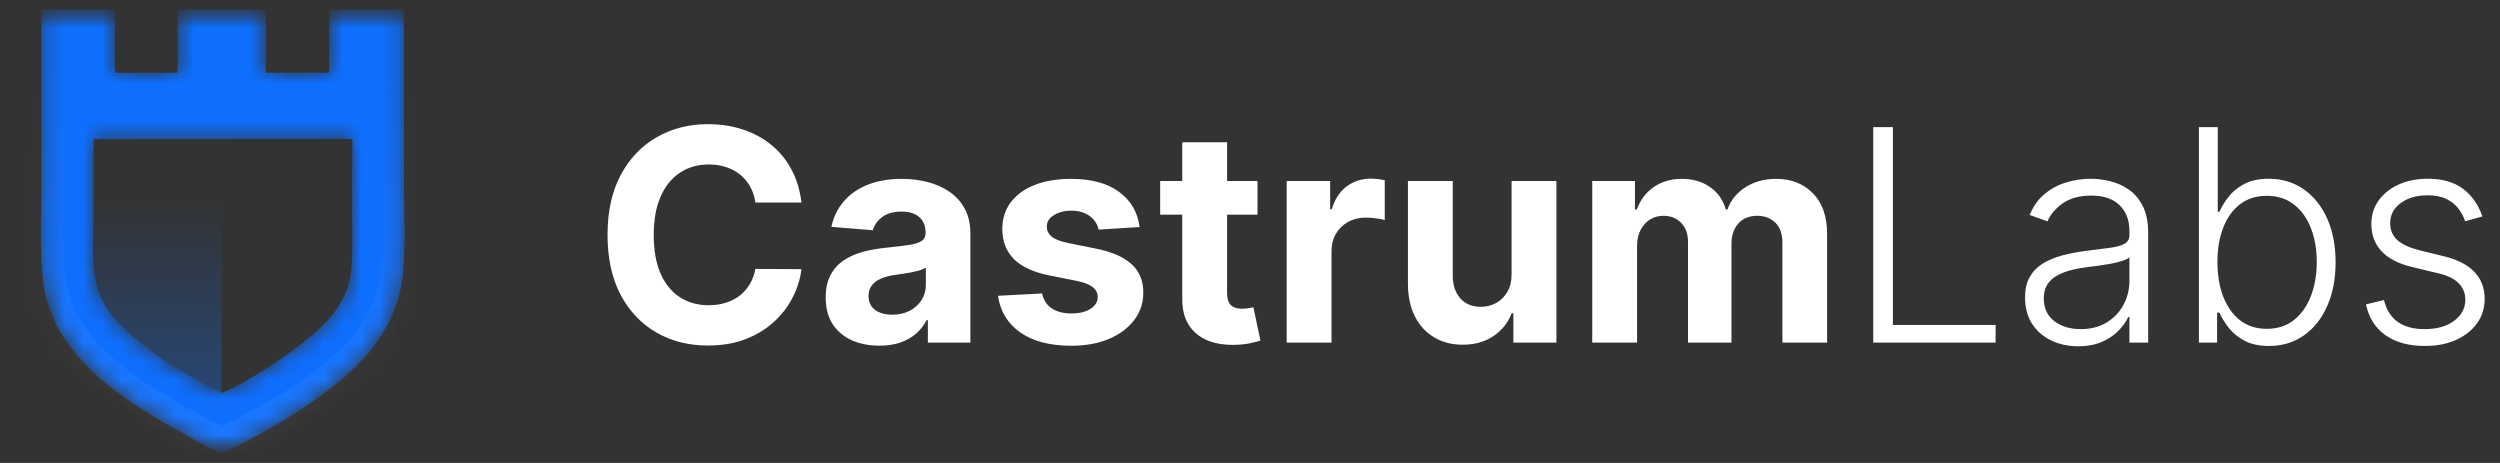
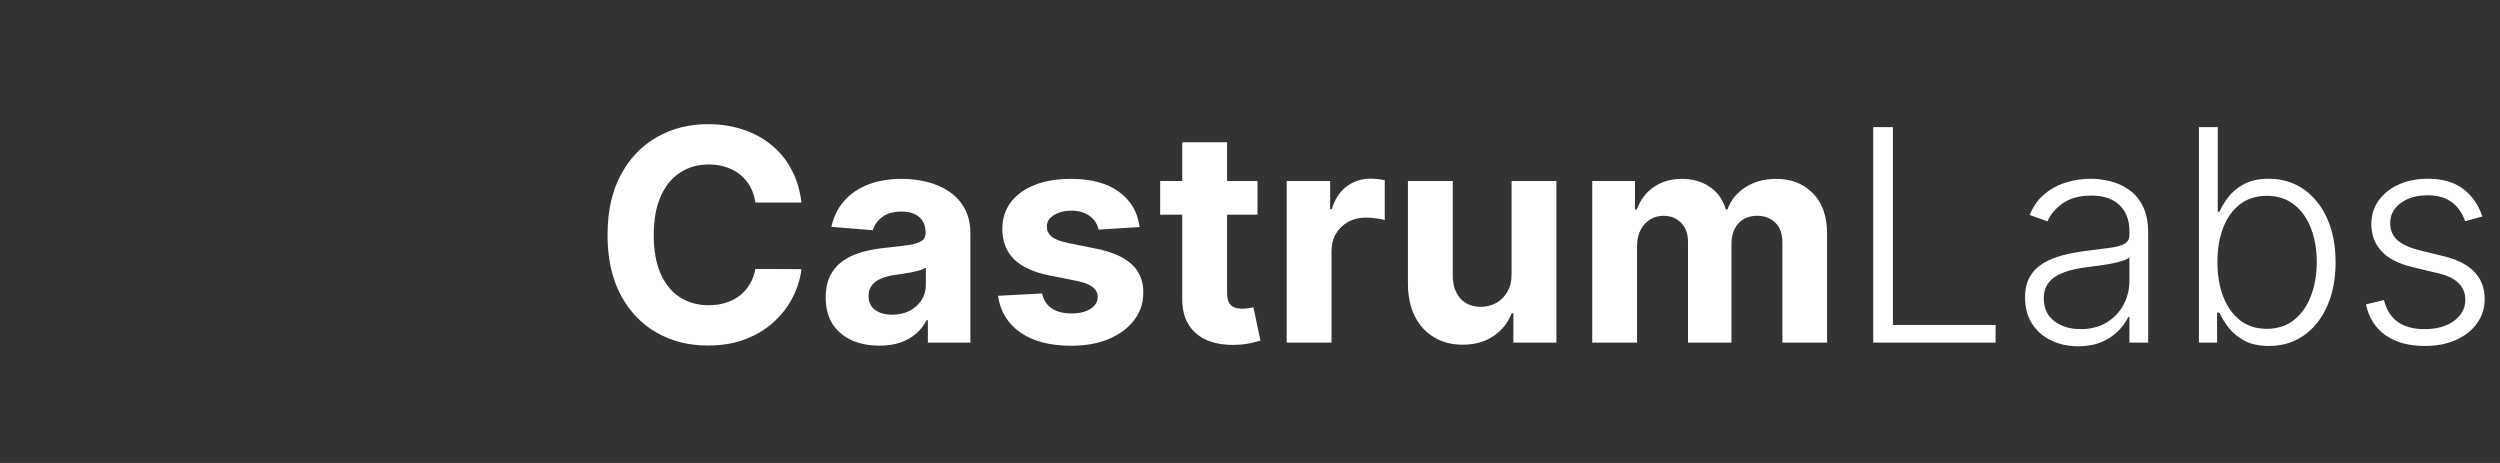
<svg xmlns="http://www.w3.org/2000/svg" width="135" height="25" viewBox="0 0 135 25" fill="none">
  <rect x="0" y="0" width="135" height="25" fill="#333333" stroke="none" />
  <g clip-path="url(#clip0_1_227)">
    <mask id="mask0_1_227" style="mask-type:luminance" maskUnits="userSpaceOnUse" x="0" y="0" width="24" height="25">
-       <path d="M0 0.5H24V24.5H0V0.5Z" fill="white" />
-     </mask>
+       </mask>
    <g mask="url(#mask0_1_227)">
      <mask id="mask1_1_227" style="mask-type:luminance" maskUnits="userSpaceOnUse" x="2" y="0" width="20" height="25">
-         <path d="M6.207 0.5V3.929L9.594 3.927V0.5H14.361V3.925L17.774 3.923V0.5L21.806 0.5L21.812 9.832C21.814 11.498 21.916 13.231 21.743 14.888C21.682 15.477 21.548 16.056 21.342 16.612C20.973 17.624 20.38 18.543 19.655 19.338C17.793 21.384 14.429 23.334 11.949 24.5C11.403 24.274 10.868 23.944 10.349 23.66C8.175 22.467 5.691 21.037 4.096 19.101C3.293 18.181 2.687 16.999 2.431 15.804C2.09 14.215 2.238 11.456 2.237 9.766V0.5H6.207ZM5.054 11.605C5.053 12.87 4.893 14.361 5.268 15.578C5.512 16.368 5.968 16.996 6.547 17.576C8.052 19.085 10.067 20.254 11.954 21.219C13.1 20.804 15.292 19.333 16.304 18.548C17.632 17.496 18.766 16.387 18.961 14.624C19.054 13.787 19.014 12.916 19.014 12.073C19.005 10.55 19.011 9.026 19.031 7.502L5.052 7.512L5.054 11.605Z" fill="white" />
+         <path d="M6.207 0.5V3.929L9.594 3.927V0.5H14.361V3.925L17.774 3.923V0.5L21.806 0.5L21.812 9.832C21.814 11.498 21.916 13.231 21.743 14.888C21.682 15.477 21.548 16.056 21.342 16.612C20.973 17.624 20.38 18.543 19.655 19.338C17.793 21.384 14.429 23.334 11.949 24.5C8.175 22.467 5.691 21.037 4.096 19.101C3.293 18.181 2.687 16.999 2.431 15.804C2.09 14.215 2.238 11.456 2.237 9.766V0.5H6.207ZM5.054 11.605C5.053 12.87 4.893 14.361 5.268 15.578C5.512 16.368 5.968 16.996 6.547 17.576C8.052 19.085 10.067 20.254 11.954 21.219C13.1 20.804 15.292 19.333 16.304 18.548C17.632 17.496 18.766 16.387 18.961 14.624C19.054 13.787 19.014 12.916 19.014 12.073C19.005 10.55 19.011 9.026 19.031 7.502L5.052 7.512L5.054 11.605Z" fill="white" />
      </mask>
      <g mask="url(#mask1_1_227)">
-         <path fill-rule="evenodd" clip-rule="evenodd" d="M6.206 0.5V3.927H9.595V0.5H14.361V3.924H17.774V0.5H21.806L21.813 9.834C21.813 11.497 21.917 13.23 21.744 14.89C21.682 15.477 21.547 16.055 21.343 16.612C20.973 17.625 20.381 18.541 19.655 19.337C17.791 21.384 14.43 23.335 11.95 24.5C11.404 24.275 10.868 23.943 10.349 23.66C8.174 22.467 5.691 21.038 4.097 19.102C3.294 18.182 2.686 16.999 2.43 15.803C2.091 14.215 2.24 11.456 2.236 9.765V0.5H6.206ZM5.055 11.604C5.055 12.87 4.892 14.361 5.269 15.578C5.511 16.37 5.971 16.996 6.548 17.577C8.053 19.084 10.069 20.253 11.954 21.218C13.102 20.803 15.294 19.333 16.304 18.548C17.632 17.497 18.766 16.387 18.963 14.623C19.053 13.787 19.015 12.915 19.015 12.075C19.006 10.551 19.012 9.027 19.033 7.503L5.055 7.513V11.604Z" fill="url(#paint0_linear_1_227)" />
        <path opacity="0.11" d="M3.44 -0.088V10.072C3.44 11.556 3.312 13.98 3.609 15.374C3.834 16.425 4.366 17.462 5.072 18.272C6.476 19.973 8.658 21.229 10.567 22.276C11.023 22.525 11.494 22.816 11.974 23.013C14.153 21.989 17.11 20.277 18.746 18.479C19.382 17.781 19.904 16.975 20.229 16.083C20.409 15.595 20.527 15.087 20.582 14.572C20.734 13.116 20.644 11.594 20.641 10.131L20.637 -0.088H22.882V18.279L11.988 25.676L1.648 18.279V-0.814L3.44 -0.088Z" fill="url(#paint1_linear_1_227)" />
      </g>
      <path style="mix-blend-mode:exclusion" opacity="0.41" d="M11.999 7.506C8.506 7.51 5.051 7.513 5.051 7.513L5.055 11.604C5.055 12.87 4.892 14.361 5.269 15.578C5.511 16.37 5.968 16.996 6.549 17.577C8.053 19.084 10.066 20.253 11.954 21.218L11.999 7.506Z" fill="url(#paint2_linear_1_227)" />
    </g>
  </g>
  <path d="M43.278 10.938H40.79C40.744 10.616 40.651 10.329 40.511 10.079C40.371 9.826 40.191 9.61 39.972 9.432C39.752 9.254 39.498 9.117 39.21 9.023C38.926 8.928 38.617 8.881 38.284 8.881C37.682 8.881 37.157 9.03 36.71 9.33C36.263 9.625 35.917 10.057 35.67 10.625C35.424 11.189 35.301 11.875 35.301 12.682C35.301 13.511 35.424 14.208 35.67 14.773C35.92 15.337 36.269 15.763 36.716 16.051C37.163 16.339 37.68 16.483 38.267 16.483C38.597 16.483 38.901 16.439 39.182 16.352C39.466 16.265 39.718 16.138 39.938 15.972C40.157 15.801 40.339 15.595 40.483 15.352C40.631 15.11 40.733 14.833 40.79 14.523L43.278 14.534C43.214 15.068 43.053 15.583 42.795 16.079C42.542 16.572 42.199 17.013 41.767 17.403C41.339 17.79 40.828 18.097 40.233 18.324C39.642 18.547 38.974 18.659 38.227 18.659C37.189 18.659 36.261 18.424 35.443 17.954C34.629 17.485 33.985 16.805 33.511 15.915C33.042 15.025 32.807 13.947 32.807 12.682C32.807 11.413 33.045 10.333 33.523 9.443C34 8.553 34.648 7.875 35.466 7.409C36.284 6.939 37.205 6.705 38.227 6.705C38.901 6.705 39.526 6.799 40.102 6.989C40.682 7.178 41.195 7.455 41.642 7.818C42.089 8.178 42.453 8.619 42.733 9.142C43.017 9.665 43.199 10.263 43.278 10.938ZM47.486 18.665C46.929 18.665 46.433 18.568 45.997 18.375C45.562 18.178 45.217 17.888 44.963 17.506C44.713 17.119 44.588 16.638 44.588 16.062C44.588 15.578 44.677 15.171 44.855 14.841C45.033 14.511 45.276 14.246 45.582 14.046C45.889 13.845 46.238 13.693 46.628 13.591C47.022 13.489 47.435 13.417 47.867 13.375C48.374 13.322 48.783 13.273 49.094 13.227C49.404 13.178 49.63 13.106 49.77 13.011C49.91 12.917 49.98 12.777 49.98 12.591V12.557C49.98 12.197 49.867 11.919 49.639 11.722C49.416 11.525 49.097 11.426 48.685 11.426C48.249 11.426 47.903 11.523 47.645 11.716C47.387 11.905 47.217 12.144 47.133 12.432L44.895 12.25C45.008 11.72 45.232 11.261 45.565 10.875C45.899 10.485 46.329 10.186 46.855 9.977C47.385 9.765 47.999 9.659 48.696 9.659C49.181 9.659 49.645 9.716 50.088 9.83C50.535 9.943 50.931 10.119 51.276 10.358C51.624 10.597 51.899 10.903 52.099 11.278C52.3 11.65 52.401 12.095 52.401 12.614V18.5H50.105V17.29H50.037C49.897 17.562 49.709 17.803 49.474 18.011C49.24 18.216 48.957 18.377 48.628 18.494C48.298 18.608 47.918 18.665 47.486 18.665ZM48.179 16.994C48.535 16.994 48.849 16.924 49.122 16.784C49.395 16.64 49.609 16.447 49.764 16.204C49.919 15.962 49.997 15.688 49.997 15.381V14.454C49.921 14.504 49.817 14.549 49.685 14.591C49.556 14.629 49.41 14.665 49.247 14.699C49.084 14.729 48.921 14.758 48.758 14.784C48.596 14.807 48.448 14.828 48.315 14.847C48.031 14.888 47.783 14.954 47.571 15.046C47.359 15.136 47.194 15.259 47.077 15.415C46.959 15.566 46.901 15.756 46.901 15.983C46.901 16.312 47.02 16.564 47.258 16.739C47.501 16.909 47.808 16.994 48.179 16.994ZM61.54 12.261L59.324 12.398C59.286 12.208 59.205 12.038 59.08 11.886C58.955 11.731 58.79 11.608 58.585 11.517C58.385 11.422 58.144 11.375 57.864 11.375C57.489 11.375 57.172 11.454 56.915 11.614C56.657 11.769 56.528 11.977 56.528 12.239C56.528 12.447 56.612 12.623 56.778 12.767C56.945 12.911 57.231 13.027 57.636 13.114L59.216 13.432C60.064 13.606 60.697 13.886 61.114 14.273C61.53 14.659 61.739 15.167 61.739 15.796C61.739 16.367 61.57 16.869 61.233 17.301C60.9 17.733 60.441 18.07 59.858 18.312C59.278 18.551 58.61 18.671 57.852 18.671C56.697 18.671 55.776 18.43 55.091 17.949C54.409 17.464 54.01 16.805 53.892 15.972L56.273 15.847C56.345 16.199 56.519 16.468 56.795 16.653C57.072 16.835 57.426 16.926 57.858 16.926C58.282 16.926 58.623 16.845 58.881 16.682C59.142 16.515 59.275 16.301 59.278 16.04C59.275 15.82 59.182 15.64 59 15.5C58.818 15.356 58.538 15.246 58.159 15.171L56.648 14.869C55.795 14.699 55.161 14.403 54.744 13.983C54.331 13.562 54.125 13.027 54.125 12.375C54.125 11.814 54.276 11.331 54.58 10.926C54.886 10.521 55.316 10.208 55.869 9.989C56.426 9.769 57.078 9.659 57.824 9.659C58.926 9.659 59.794 9.892 60.426 10.358C61.062 10.824 61.434 11.458 61.54 12.261ZM67.905 9.773V11.591H62.649V9.773H67.905ZM63.842 7.682H66.263V15.818C66.263 16.042 66.297 16.216 66.365 16.341C66.433 16.462 66.528 16.547 66.649 16.597C66.774 16.646 66.918 16.671 67.081 16.671C67.195 16.671 67.308 16.661 67.422 16.642C67.535 16.619 67.623 16.602 67.683 16.591L68.064 18.392C67.943 18.43 67.772 18.474 67.553 18.523C67.333 18.576 67.066 18.608 66.751 18.619C66.168 18.642 65.657 18.564 65.217 18.386C64.782 18.208 64.443 17.932 64.2 17.557C63.958 17.182 63.839 16.708 63.842 16.136V7.682ZM69.481 18.5V9.773H71.828V11.296H71.919C72.078 10.754 72.345 10.345 72.72 10.068C73.095 9.788 73.527 9.648 74.016 9.648C74.137 9.648 74.267 9.655 74.408 9.67C74.548 9.686 74.671 9.706 74.777 9.733V11.881C74.663 11.847 74.506 11.816 74.305 11.79C74.105 11.763 73.921 11.75 73.754 11.75C73.398 11.75 73.08 11.828 72.8 11.983C72.523 12.134 72.303 12.347 72.141 12.619C71.981 12.892 71.902 13.206 71.902 13.562V18.5H69.481ZM81.625 14.784V9.773H84.046V18.5H81.722V16.915H81.631C81.434 17.426 81.106 17.837 80.648 18.148C80.193 18.458 79.638 18.614 78.983 18.614C78.4 18.614 77.886 18.481 77.443 18.216C77 17.951 76.653 17.574 76.403 17.085C76.157 16.597 76.032 16.011 76.028 15.329V9.773H78.449V14.898C78.453 15.413 78.591 15.82 78.864 16.119C79.136 16.419 79.502 16.568 79.96 16.568C80.252 16.568 80.525 16.502 80.778 16.369C81.032 16.233 81.237 16.032 81.392 15.767C81.551 15.502 81.629 15.174 81.625 14.784ZM85.981 18.5V9.773H88.288V11.312H88.391C88.572 10.801 88.876 10.398 89.3 10.102C89.724 9.807 90.231 9.659 90.822 9.659C91.421 9.659 91.93 9.809 92.351 10.108C92.771 10.403 93.052 10.805 93.192 11.312H93.283C93.461 10.812 93.783 10.413 94.249 10.114C94.718 9.811 95.273 9.659 95.913 9.659C96.728 9.659 97.389 9.919 97.896 10.438C98.408 10.953 98.663 11.684 98.663 12.631V18.5H96.249V13.108C96.249 12.623 96.12 12.259 95.862 12.017C95.605 11.775 95.283 11.653 94.896 11.653C94.457 11.653 94.114 11.794 93.868 12.074C93.622 12.35 93.499 12.716 93.499 13.171V18.5H91.152V13.057C91.152 12.629 91.029 12.288 90.783 12.034C90.54 11.78 90.22 11.653 89.822 11.653C89.553 11.653 89.311 11.722 89.095 11.858C88.883 11.991 88.715 12.178 88.59 12.421C88.465 12.659 88.402 12.939 88.402 13.261V18.5H85.981ZM101.155 18.5V6.864H102.217V17.546H107.763V18.5H101.155ZM112.222 18.699C111.696 18.699 111.215 18.597 110.779 18.392C110.343 18.184 109.997 17.884 109.739 17.494C109.482 17.1 109.353 16.623 109.353 16.062C109.353 15.631 109.434 15.267 109.597 14.972C109.76 14.676 109.991 14.434 110.29 14.244C110.59 14.055 110.944 13.905 111.353 13.796C111.762 13.686 112.213 13.6 112.705 13.54C113.194 13.479 113.607 13.426 113.944 13.381C114.285 13.335 114.544 13.263 114.722 13.165C114.9 13.066 114.989 12.907 114.989 12.688V12.483C114.989 11.888 114.811 11.421 114.455 11.079C114.103 10.735 113.595 10.562 112.932 10.562C112.304 10.562 111.79 10.701 111.393 10.977C110.999 11.254 110.722 11.579 110.563 11.954L109.603 11.608C109.8 11.131 110.072 10.75 110.421 10.466C110.769 10.178 111.16 9.972 111.591 9.847C112.023 9.718 112.461 9.653 112.904 9.653C113.237 9.653 113.584 9.697 113.944 9.784C114.307 9.871 114.644 10.023 114.955 10.239C115.266 10.451 115.518 10.748 115.711 11.131C115.904 11.509 116.001 11.991 116.001 12.574V18.5H114.989V17.119H114.927C114.805 17.377 114.626 17.627 114.387 17.869C114.148 18.112 113.849 18.311 113.489 18.466C113.129 18.621 112.707 18.699 112.222 18.699ZM112.358 17.773C112.896 17.773 113.362 17.653 113.756 17.415C114.15 17.176 114.453 16.86 114.665 16.466C114.881 16.068 114.989 15.631 114.989 15.153V13.892C114.913 13.964 114.786 14.028 114.608 14.085C114.434 14.142 114.232 14.193 114.001 14.239C113.773 14.28 113.546 14.316 113.319 14.347C113.091 14.377 112.887 14.403 112.705 14.426C112.213 14.487 111.792 14.581 111.444 14.71C111.095 14.839 110.828 15.017 110.643 15.244C110.457 15.468 110.364 15.756 110.364 16.108C110.364 16.638 110.554 17.049 110.932 17.341C111.311 17.629 111.786 17.773 112.358 17.773ZM118.741 18.5V6.864H119.758V11.438H119.849C119.963 11.176 120.126 10.907 120.338 10.631C120.554 10.354 120.836 10.123 121.184 9.938C121.537 9.748 121.98 9.653 122.514 9.653C123.23 9.653 123.859 9.843 124.4 10.222C124.942 10.597 125.364 11.123 125.667 11.801C125.97 12.475 126.122 13.261 126.122 14.159C126.122 15.061 125.97 15.85 125.667 16.528C125.368 17.206 124.948 17.735 124.406 18.114C123.868 18.492 123.243 18.682 122.531 18.682C122.001 18.682 121.557 18.587 121.201 18.398C120.849 18.208 120.565 17.975 120.349 17.699C120.133 17.419 119.966 17.146 119.849 16.881H119.724V18.5H118.741ZM119.741 14.142C119.741 14.847 119.845 15.472 120.054 16.017C120.266 16.559 120.569 16.985 120.963 17.296C121.36 17.602 121.841 17.756 122.406 17.756C122.985 17.756 123.476 17.597 123.877 17.278C124.279 16.956 124.584 16.523 124.792 15.977C125.001 15.432 125.105 14.82 125.105 14.142C125.105 13.472 125.001 12.867 124.792 12.329C124.588 11.792 124.285 11.366 123.883 11.051C123.482 10.733 122.989 10.574 122.406 10.574C121.838 10.574 121.355 10.727 120.957 11.034C120.563 11.337 120.262 11.758 120.054 12.296C119.845 12.829 119.741 13.445 119.741 14.142ZM134.047 11.688L133.121 11.949C133.03 11.688 132.901 11.451 132.734 11.239C132.568 11.027 132.35 10.858 132.081 10.733C131.816 10.608 131.486 10.546 131.092 10.546C130.502 10.546 130.017 10.686 129.638 10.966C129.259 11.246 129.07 11.608 129.07 12.051C129.07 12.426 129.199 12.731 129.456 12.966C129.717 13.197 130.119 13.381 130.661 13.517L131.979 13.841C132.71 14.019 133.257 14.301 133.621 14.688C133.988 15.074 134.172 15.559 134.172 16.142C134.172 16.634 134.036 17.072 133.763 17.454C133.49 17.837 133.109 18.138 132.621 18.358C132.136 18.574 131.574 18.682 130.933 18.682C130.081 18.682 129.378 18.491 128.825 18.108C128.272 17.722 127.918 17.165 127.763 16.438L128.734 16.199C128.859 16.718 129.104 17.11 129.467 17.375C129.835 17.64 130.318 17.773 130.916 17.773C131.587 17.773 132.123 17.623 132.524 17.324C132.926 17.021 133.127 16.642 133.127 16.188C133.127 15.835 133.009 15.54 132.774 15.301C132.539 15.059 132.183 14.881 131.706 14.767L130.28 14.426C129.522 14.244 128.962 13.956 128.598 13.562C128.234 13.169 128.053 12.68 128.053 12.097C128.053 11.616 128.183 11.193 128.445 10.829C128.706 10.462 129.066 10.174 129.524 9.966C129.983 9.758 130.505 9.653 131.092 9.653C131.892 9.653 132.53 9.835 133.007 10.199C133.488 10.559 133.835 11.055 134.047 11.688Z" fill="white" />
  <defs>
    <linearGradient id="paint0_linear_1_227" x1="22.026" y1="27.352" x2="2.646" y2="3.352" gradientUnits="userSpaceOnUse">
      <stop stop-color="#0E6FFF" />
      <stop offset="1" stop-color="#0E6FFF" />
    </linearGradient>
    <linearGradient id="paint1_linear_1_227" x1="10.761" y1="44.655" x2="10.761" y2="3.331" gradientUnits="userSpaceOnUse">
      <stop stop-color="white" />
      <stop offset="1" stop-color="white" stop-opacity="0" />
    </linearGradient>
    <linearGradient id="paint2_linear_1_227" x1="7.886" y1="24.4" x2="7.886" y2="10.689" gradientUnits="userSpaceOnUse">
      <stop stop-color="#0E6FFF" />
      <stop offset="1" stop-color="#0E6FFF" stop-opacity="0" />
    </linearGradient>
    <clipPath id="clip0_1_227">
      <rect width="24" height="24" fill="white" transform="translate(0 0.5)" />
    </clipPath>
  </defs>
</svg>